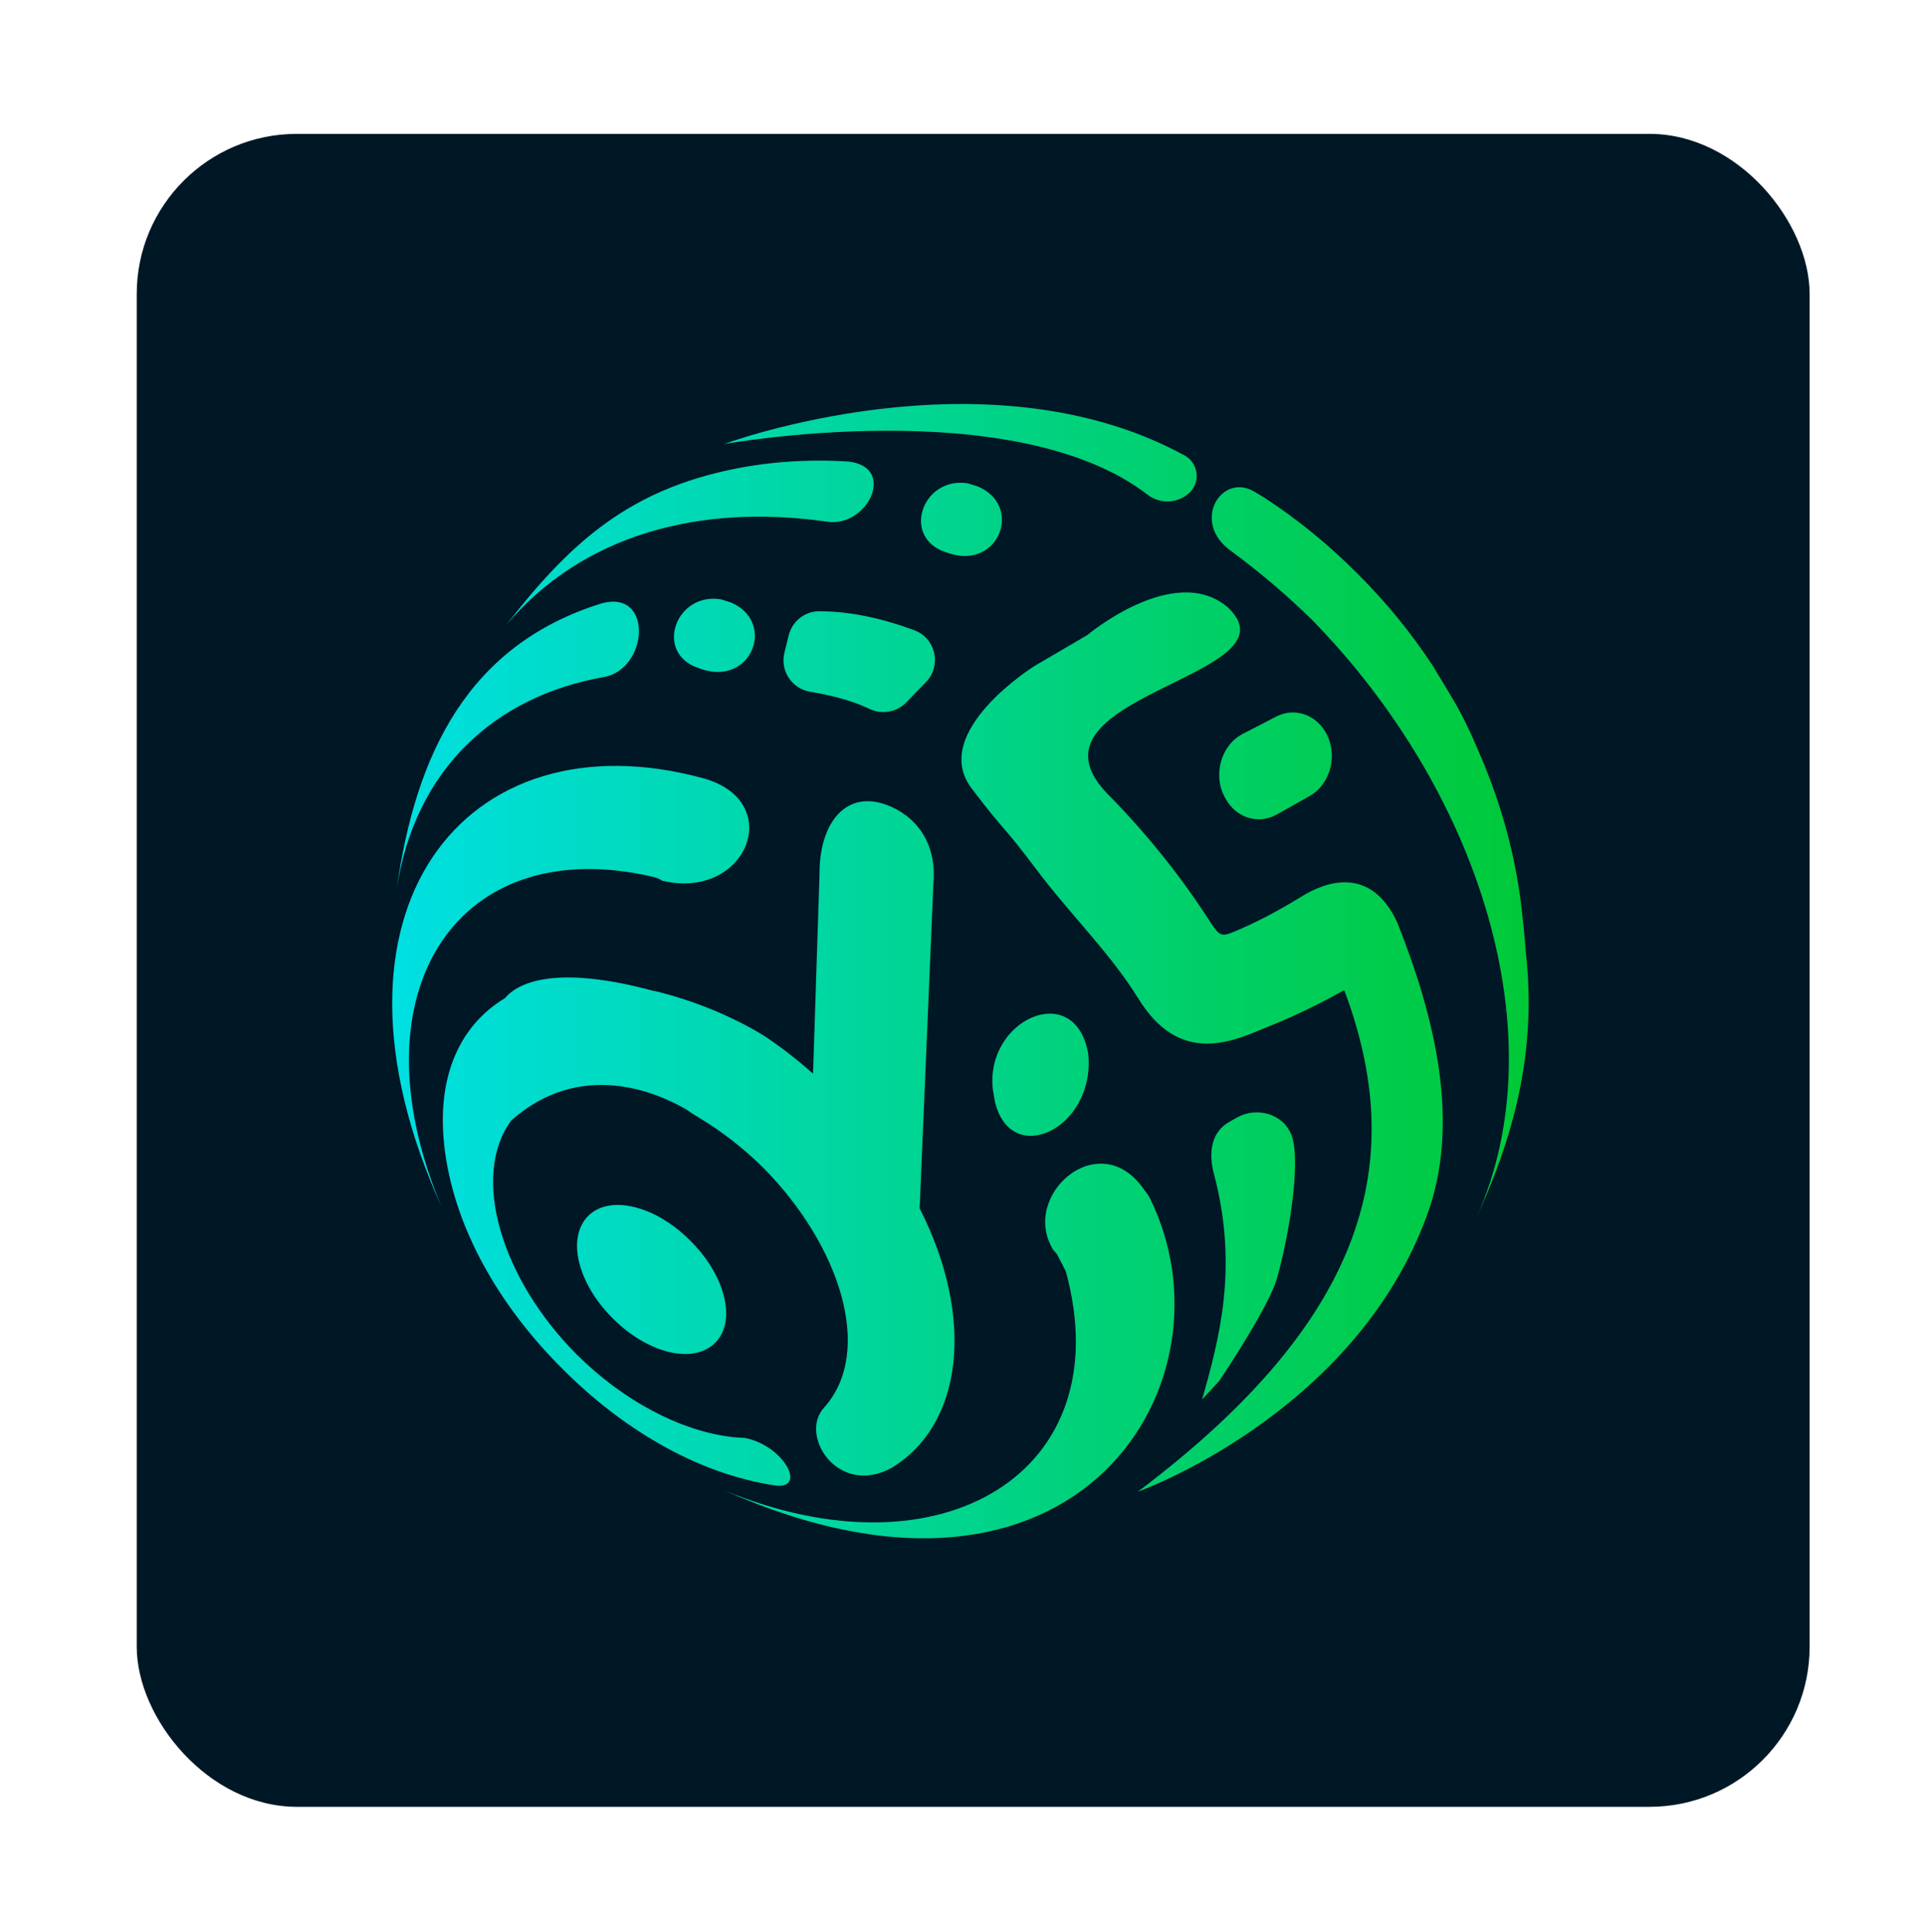
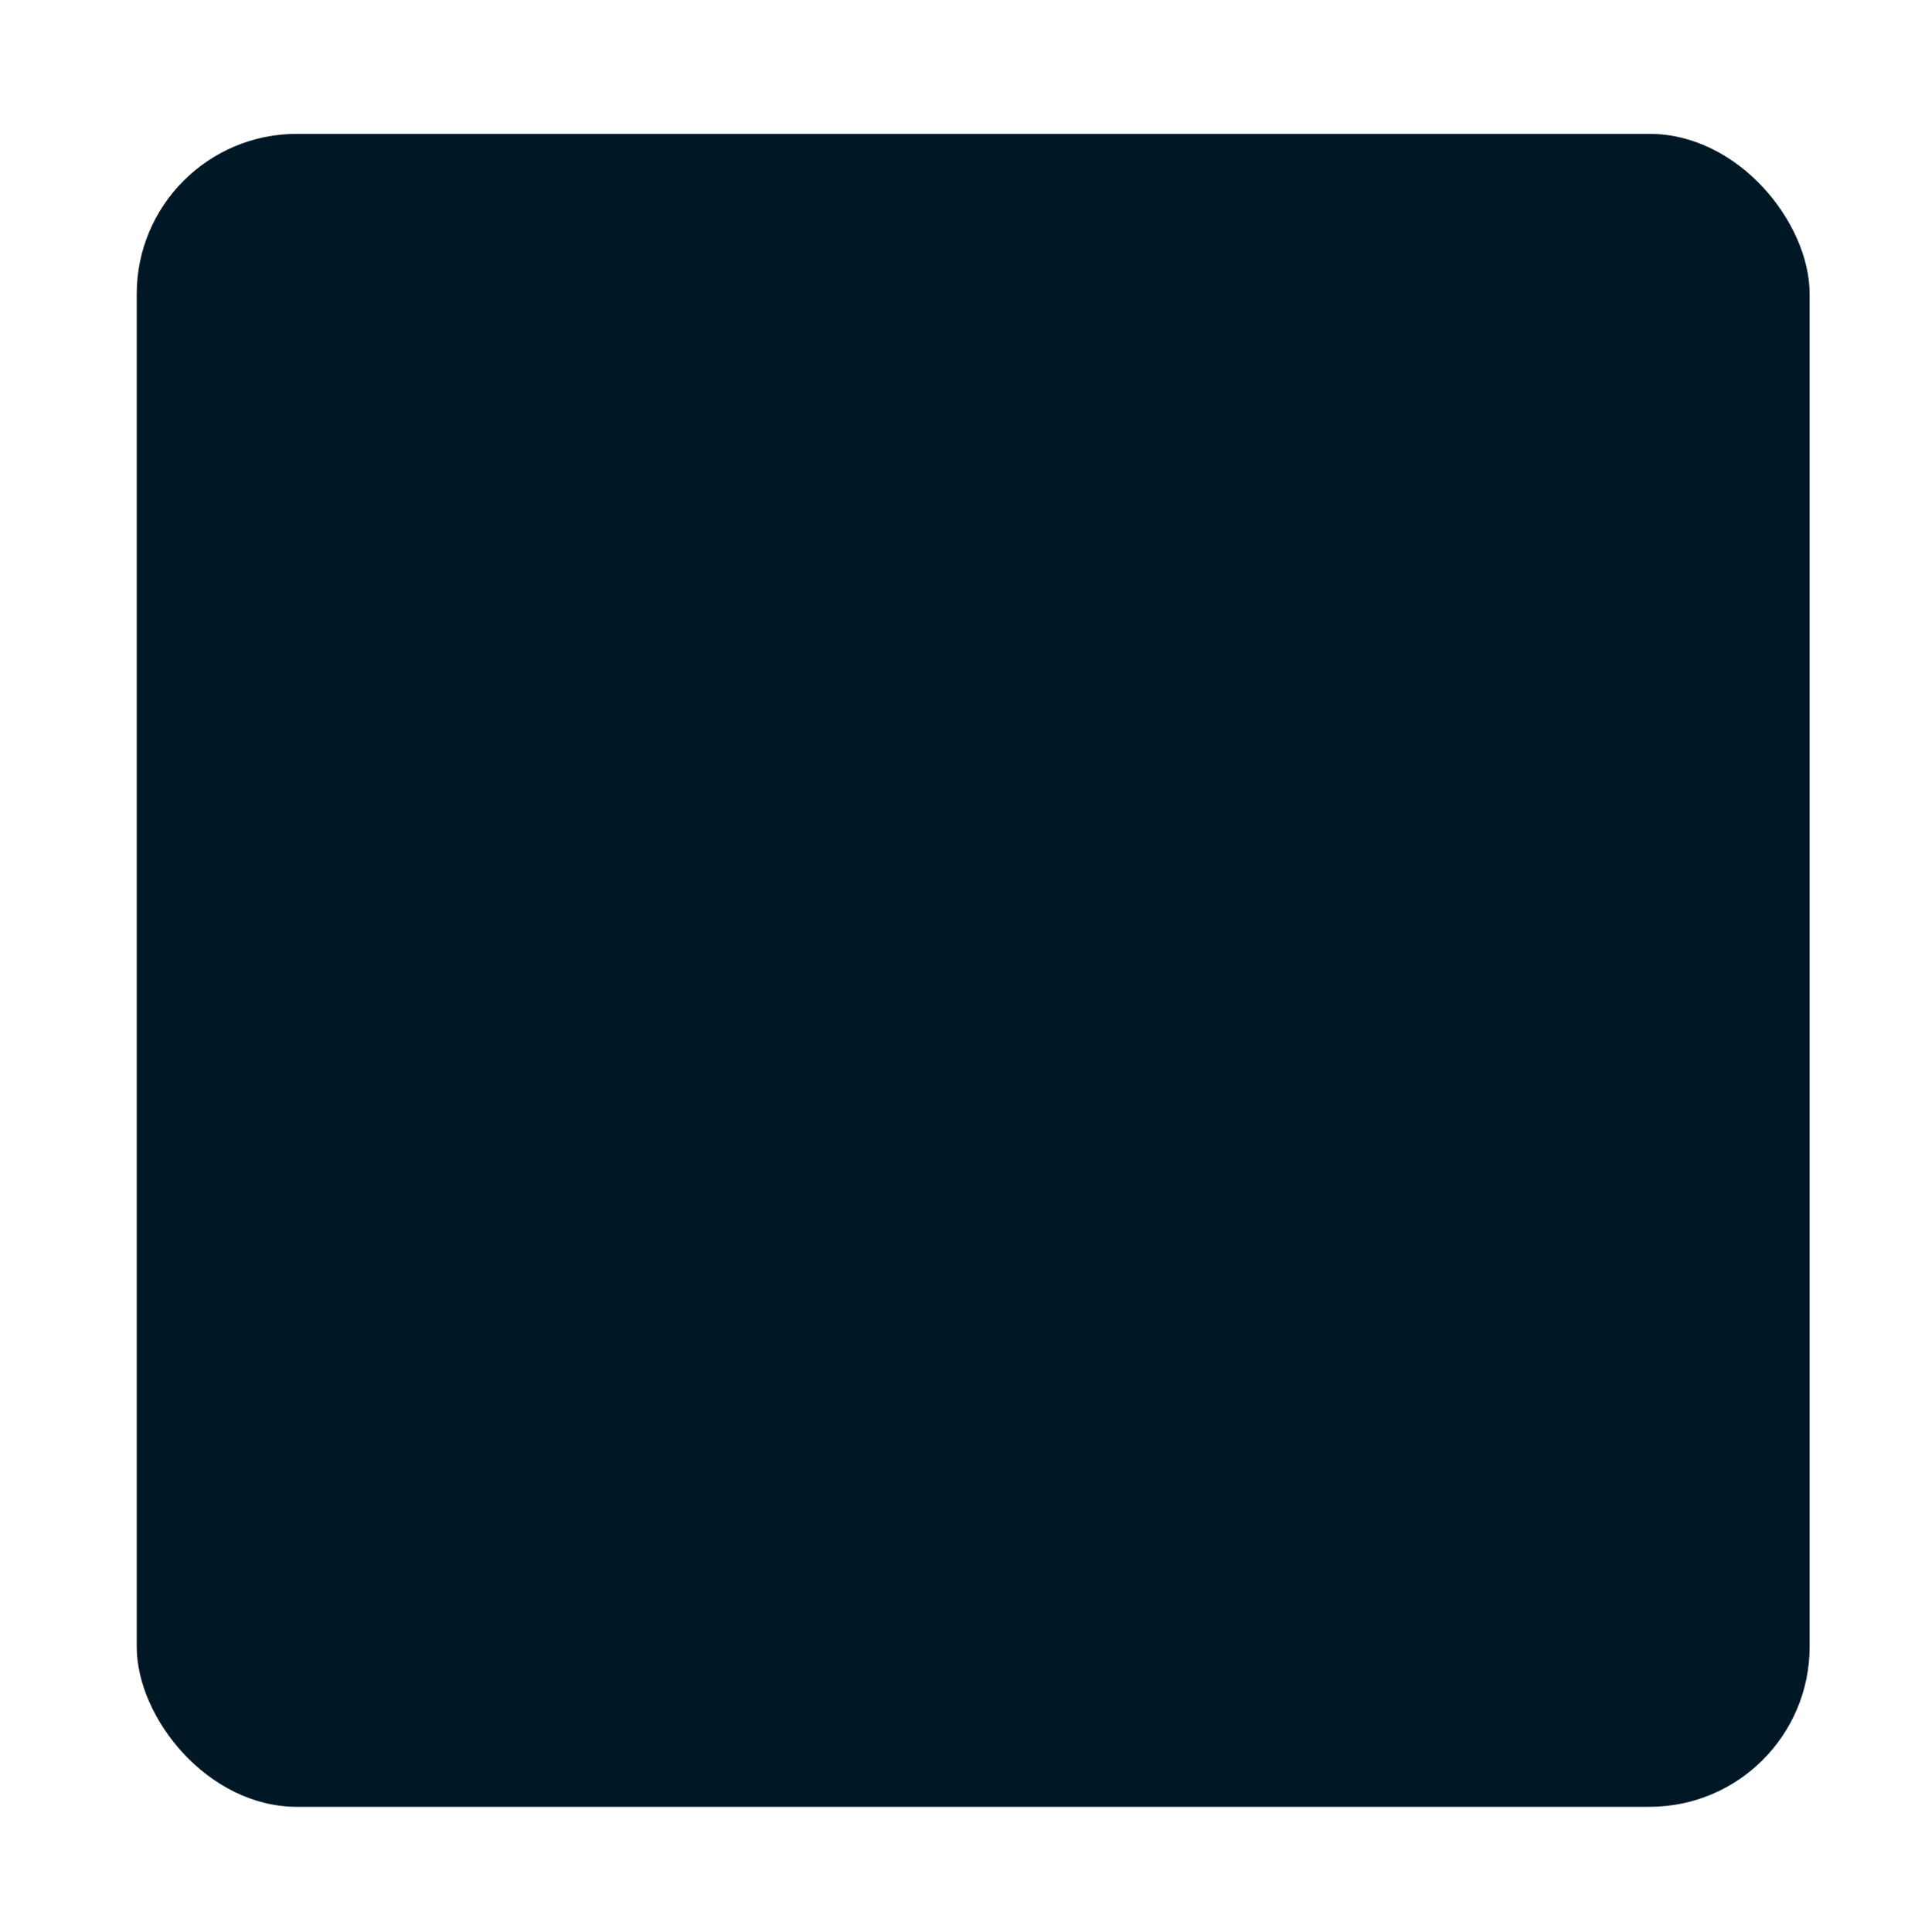
<svg xmlns="http://www.w3.org/2000/svg" id="graphics" viewBox="0 0 1219.01 1223.27">
  <defs>
    <style>.cls-1{fill:#001726;}.cls-2{fill:url(#Naamloos_verloop_71);}</style>
    <linearGradient id="Naamloos_verloop_71" x1="248.37" y1="614.45" x2="968.01" y2="614.45" gradientUnits="userSpaceOnUse">
      <stop offset="0" stop-color="#00dfe2" />
      <stop offset="1" stop-color="#00c937" />
    </linearGradient>
  </defs>
  <rect class="cls-1" x="86.59" y="84.77" width="1059.36" height="1059.36" rx="101.38" ry="101.38" />
-   <path class="cls-2" d="M551.96,254.82s-.01,0-.02,0c0,0,0,0,0,0,0,0,.02,0,.02,0Zm-163.94,579.99c6.64,6.69,14.35,12.45,22.57,16.49,33.09,16.28,57.34-1.62,46.74-34.25-3.7-11.39-11.03-22.37-20.17-31.38-9.01-9.13-19.99-16.46-31.38-20.16-32.64-10.61-50.54,13.64-34.26,46.74,4.04,8.23,9.8,15.93,16.49,22.57Zm70.48,108.85c224.58,100.2,326.99-69.42,269.56-185.18-1.09-2.19-2.78-4.03-4.19-6.03-28.17-39.54-78.03,4.62-56.95,38.94,.54,.78,1.06,1.55,1.6,2.33,.31,.43-1.54-2.76-1.2-2.33,0,.03,2.52,3.68,2.52,3.71l5.04,9.8c35.02,126.97-78.35,196.1-216.39,138.75Zm142.18-593.38c.09,.03,.17,.06,.27,.09,31.89,10.46,46.97-30.24,18.29-42.31-2.08-.66-4.15-1.34-6.23-1.97-27.55-4.59-41.73,31.13-17.06,42.46,1.58,.57,3.16,1.15,4.74,1.73Zm-156.44,73.43c.09,.03,.17,.06,.27,.09,31.89,10.46,46.97-30.24,18.29-42.31-2.08-.66-4.15-1.34-6.23-1.97-27.55-4.59-41.73,31.13-17.06,42.46,1.58,.57,3.16,1.15,4.74,1.73Zm111.89-167.01s0,0,0,0c0,0,.01,0,.02,0,0,0-.02,0-.02,0Zm379.14,513.61c15.85-34.41,26.69-68.35,30.86-103.64,0,0,0-.01,0-.02,2.48-21.03,2.57-42.55-.04-64.92-.85-11.51-2-22.43-3.25-32.26-7.03-52.71-24.96-89.93-31.06-104.12-7.27-15.39-7.59-15.92-24.45-43.73-14-21.38-30.11-40.88-47.73-58.39-17.5-17.63-37.01-33.73-58.38-47.73-2.54-1.54-4.85-2.94-6.97-4.22-21.24-12.45-40.72,20.25-13.77,38.26,.02,.03,.03,.05,.04,.08,17.47,12.91,34.25,27.14,50.06,42.63,106.89,109.13,155.51,263.99,104.69,378.06Zm-397.74-478.04c-26.51-1.66-52.94,.12-78.79,5.99-63.68,14.47-99.31,47.5-138.21,97.52,48.76-57.65,123.09-76.81,202.57-65.54,0,0,.01,0,.02-.01,25.78,4.69,45.15-34.2,14.41-37.95Zm183.03,652.33s136.57-48.52,183.03-174.81c21.5-58.45,5.36-124.7-18.64-185.37-16.87-36.82-45.93-26.06-61-16.54-.01,0-.02,0-.02,0-14.35,8.77-28.57,16.46-43.8,22.66-6.25,2.34-8,2.13-13.21-5.95-.01,0-.03,0-.04-.01-18.13-28.35-39.62-55.4-63.81-80.11-65.56-64.18,122.49-75.49,74.14-120.14-33.8-28.31-88.71,17.84-88.71,17.84,0,0-33.25,19.44-33.24,19.45,0,0-67.22,41.86-39.89,77.76,23.04,30.27,18.37,21.11,41.23,51.57,20.85,27.78,45.87,51.95,63.59,80.34,.02,0,.03,0,.05-.02,27.27,45.64,62.71,26.96,82.93,18.8,16.91-6.77,32.83-14.56,48.07-23.1,40.04,106.91,16.42,206.77-130.68,317.62ZM381.32,381.97c-84.84,26.21-118.17,95.24-130.22,181.64,11.48-76.72,62.5-122.75,131.32-134.89,0,0,0,0,0,0,28.1-4.99,31.45-55.28-1.11-46.75Zm248.78,315.93c10.25,42.02,63.38,16.73,59.07-30.16-.04-.32-.08-.65-.13-.97-8.65-46.91-65.87-20.98-60.25,23.71,.02,.15,.05,.28,.06,.43,.44,2.34,.86,4.66,1.25,6.98Zm-240.28-146.71s.01,0,.01,0l.08,.02c7.69,.81,15.65,2.15,23.86,4.08,2.22,.58,4.14,1.37,5.65,2.42l1.08,.24c52.47,11.57,76.91-50.02,25.74-64.87-.46-.13-.92-.26-1.38-.39-150.15-40.63-250.56,83.6-165.16,271.66-53.49-126.49,1.14-224.58,110.1-213.15Zm192.54,213.93l8.7-205.37c2.8-31.8-17.28-46.29-31.71-50.79-25.09-7.83-40.57,13.78-40.38,44.39l-4.11,126.52c-9.55-8.47-19.3-16.05-29.13-22.74,0,0-13.26-9.05-35.45-18.08h0s0,0,0,0c-10.23-4.16-22.35-8.32-35.95-11.59,0,.04-.02,.08-.03,.12-66.2-17.92-87.88-3.6-94.53,4.49-29.44,17.69-45.53,52.36-37.13,102.8,8.05,48.4,36.38,95.05,73.48,131.86,36.24,36.52,84.03,66.47,135.15,73.97,19.84,2.33,4.9-25.5-19.68-30.17-.39-.01-8.32-.45-8.6-.65-31.84-3.79-68.25-22.71-97.82-52.21-47.41-47.53-67.53-112.72-41.35-148.24,44.06-38.8,92.22-17.7,110.95-6.79,2.42,1.75,5.05,3.47,7.94,5.13,.09,.06,.14,.11,.14,.11,14.29,8.58,28.09,19.31,40.51,31.61,47.88,48.34,70.52,115.53,38.79,151.5-16.8,17.35,8.2,57.18,42.41,38.55,45.55-27.57,52.94-95.37,17.79-164.41Zm186.33-21.88c15.74,59.28,3.36,104.64-7.44,142.97h0l10.8-11.7c18.74-28.03,33.15-53.32,36.38-64.3,6.76-22.99,15.89-73.33,9.53-91.05-4.91-13.67-21.85-18.71-34.51-11.57l-5.16,2.91c-11.55,6.51-13.01,19.94-9.61,32.75Zm-42-429.99c7.96,6.14,19.16,5.69,26.49-1.19h0c7.32-6.88,5.73-18.87-3.08-23.68-125.97-68.76-291.6-7.19-291.6-7.19,0,0,183.57-33.16,268.19,32.06Zm81.33,140.56l-21.09,10.94c-13.97,7.25-19.16,26.5-10.98,40.75l.4,.69c6.83,11.92,20.7,16.04,32.2,9.57l20.69-11.63c13.77-7.74,18.4-27.19,9.8-41.13h0c-6.84-11.08-19.91-14.96-31.02-9.19Zm-234.14-8.98l12.5-12.9c10.09-10.42,6.2-27.78-7.39-32.85-16.22-6.05-37.94-12.04-60.29-12.02-9.16,.01-17.07,6.42-19.26,15.3l-2.71,11c-2.82,11.43,4.74,22.78,16.35,24.69,18.12,2.98,30.01,7.2,37.56,10.87s17.2,2.15,23.25-4.1Z" />
</svg>